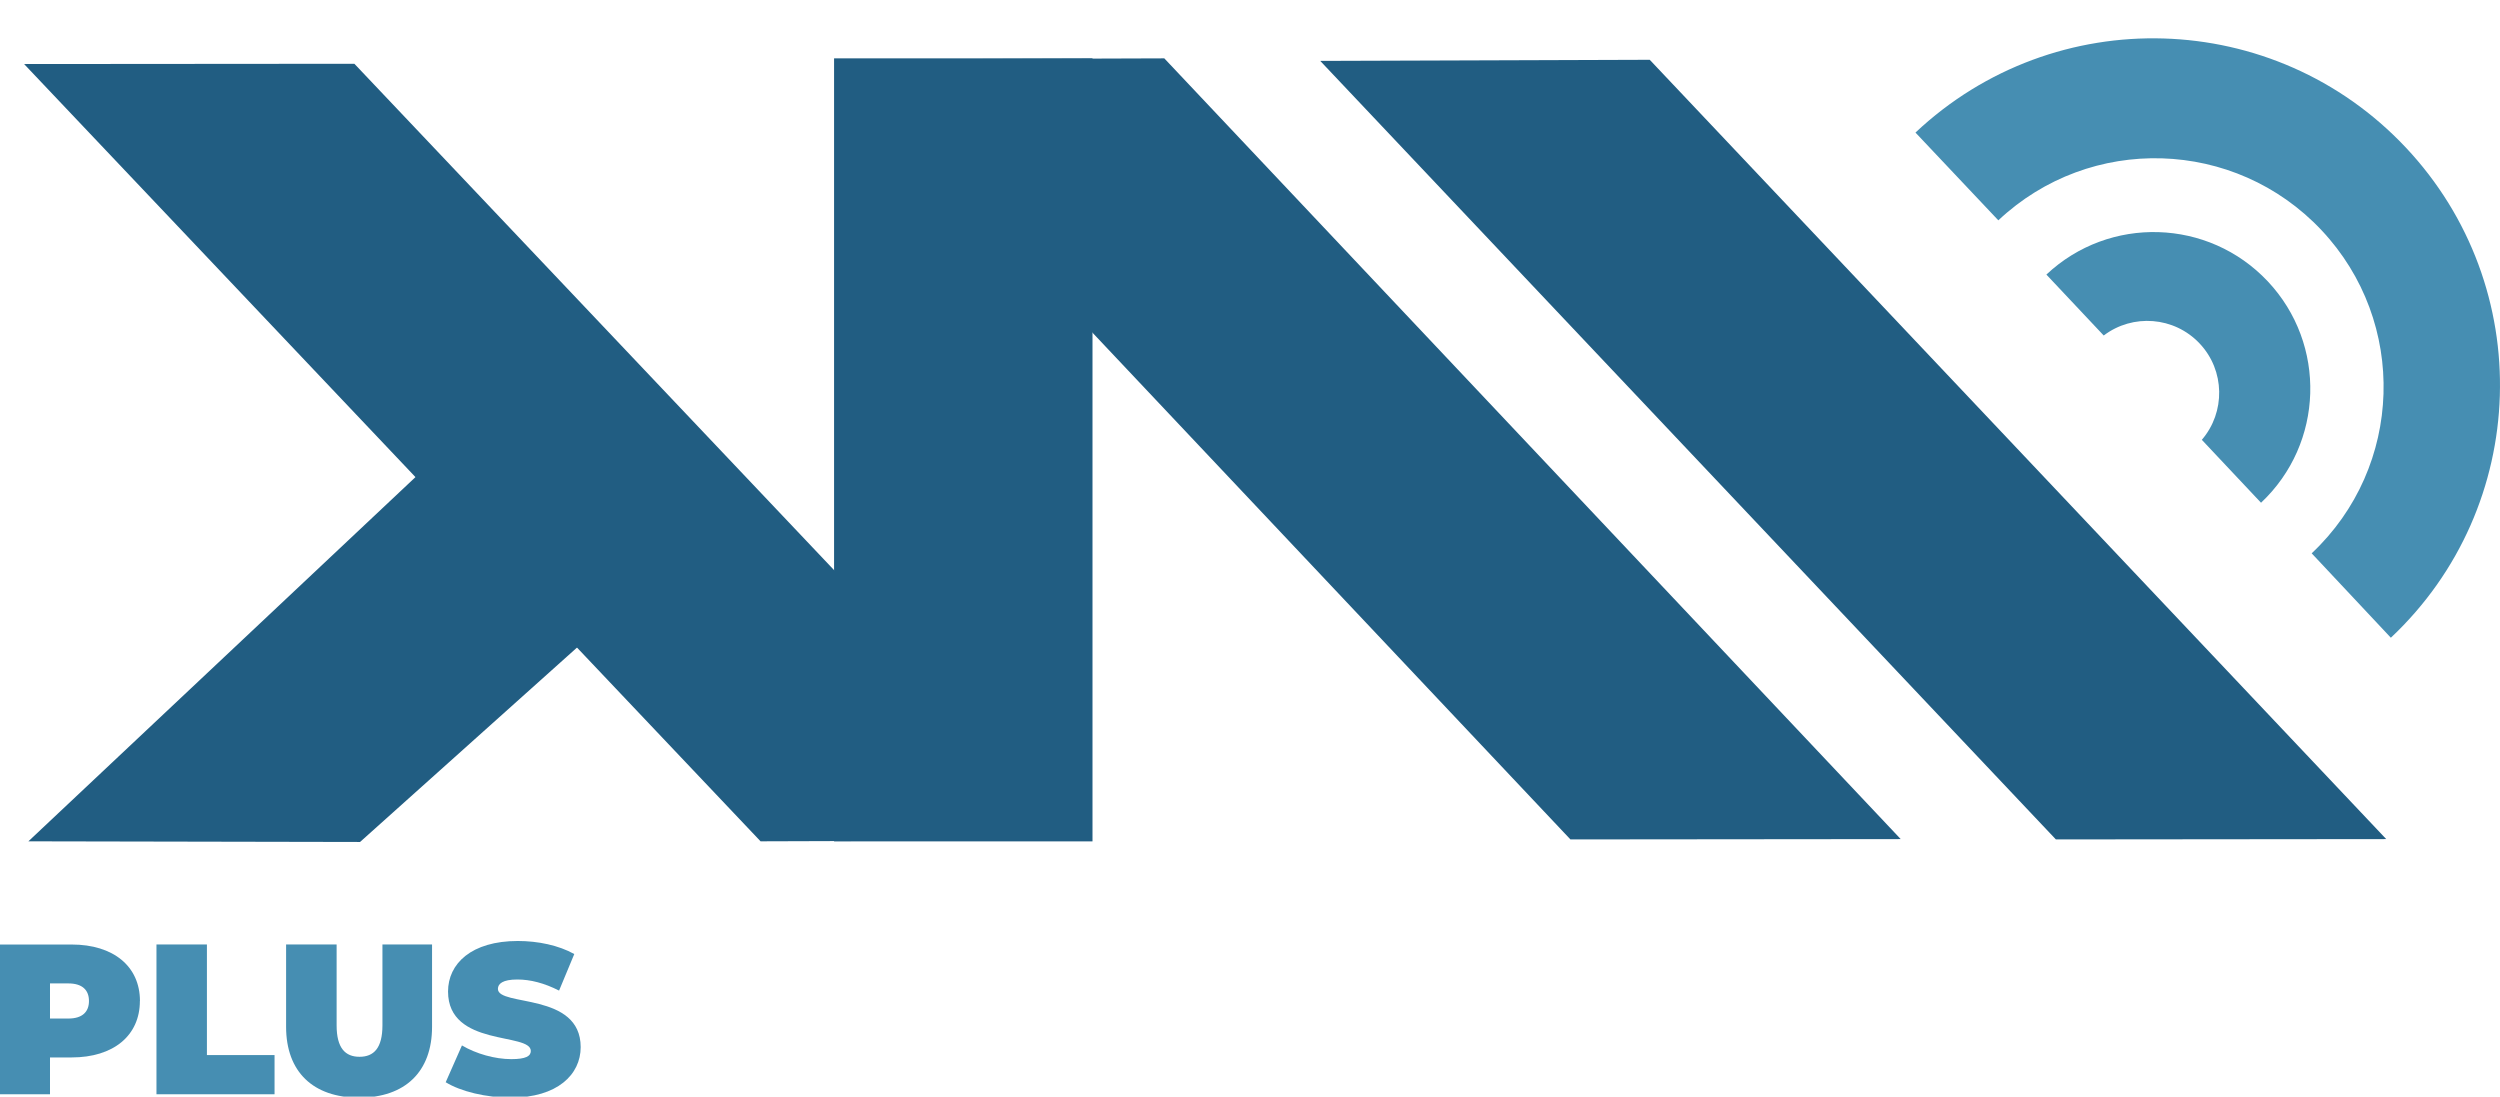
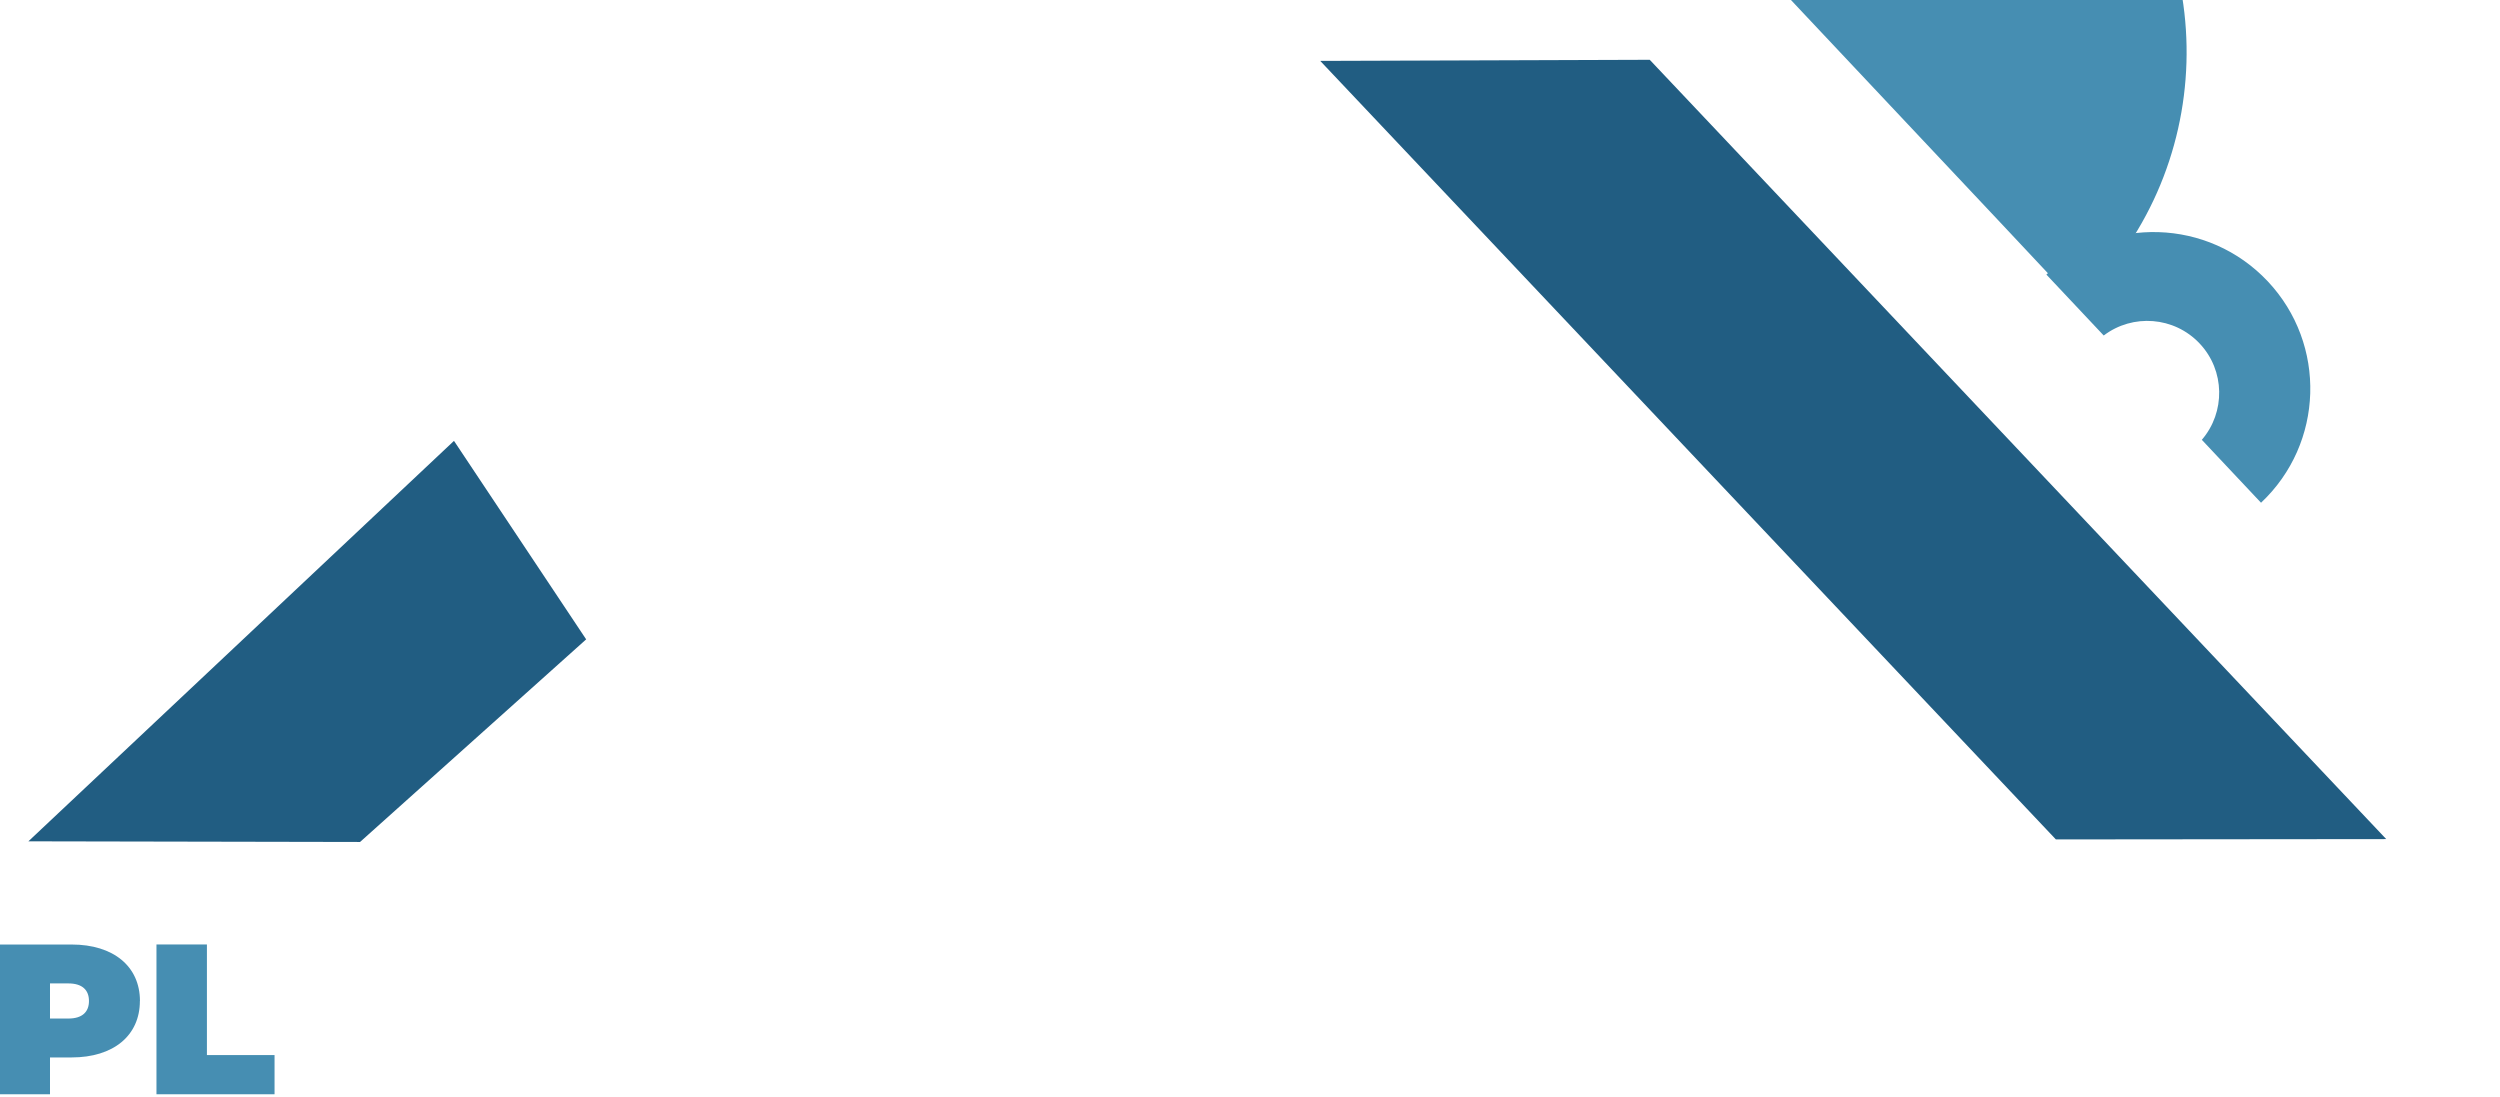
<svg xmlns="http://www.w3.org/2000/svg" id="Livello_1" data-name="Livello 1" viewBox="0 0 383 168">
  <defs>
    <style>
      .cls-1 {
        fill: #215d82;
      }

      .cls-2 {
        fill: #468eb2;
      }
    </style>
  </defs>
  <g>
    <path class="cls-2" d="M21.43,153.35c0,5.31-4.06,8.65-10.46,8.65h-3.31v5.64H-.07v-22.94h11.05c6.39,0,10.46,3.34,10.46,8.65ZM13.63,153.35c0-1.67-1.02-2.69-3.15-2.69h-2.82v5.38h2.82c2.13,0,3.15-1.02,3.15-2.69Z" />
    <path class="cls-2" d="M23.96,144.69h7.74v16.95h10.36v6h-18.09v-22.94Z" />
-     <path class="cls-2" d="M43.83,157.31v-12.62h7.74v12.39c0,3.51,1.34,4.82,3.51,4.82s3.51-1.31,3.51-4.82v-12.39h7.6v12.62c0,6.88-4.13,10.85-11.18,10.85s-11.18-3.97-11.18-10.85Z" />
-     <path class="cls-2" d="M68.28,165.8l2.49-5.64c2.16,1.28,5.05,2.1,7.57,2.1,2.2,0,2.98-.46,2.98-1.25,0-2.88-12.68-.56-12.68-9.11,0-4.26,3.57-7.74,10.69-7.74,3.08,0,6.26.66,8.65,2l-2.33,5.6c-2.26-1.15-4.39-1.7-6.39-1.7-2.26,0-2.98.66-2.98,1.44,0,2.75,12.68.46,12.68,8.92,0,4.2-3.57,7.74-10.68,7.74-3.83,0-7.7-.95-10-2.36Z" />
  </g>
  <g>
-     <polygon class="cls-1" points="178.37 8.94 127.89 9.11 240.59 128.6 291.19 128.55 178.37 8.94" />
    <polygon class="cls-1" points="252.74 9.16 202.26 9.33 314.96 128.6 365.57 128.55 252.74 9.16" />
-     <rect class="cls-1" x="127.78" y="8.94" width="39.59" height="119.96" />
    <polygon class="cls-1" points="4.35 128.89 55.16 128.99 89.8 97.95 69.55 67.54 4.35 128.89" />
-     <polygon class="cls-1" points="116.52 128.89 166.99 128.73 54.29 9.77 3.69 9.81 116.52 128.89" />
-     <path class="cls-2" d="M306.14,33.76c14.09-13.26,36.26-12.58,49.51,1.5,13.26,14.09,12.58,36.26-1.5,49.51l12.13,12.93c21.37-20.11,22.39-53.74,2.28-75.11-20.11-21.37-53.74-22.39-75.11-2.28l12.69,13.44Z" />
+     <path class="cls-2" d="M306.14,33.76l12.13,12.93c21.37-20.11,22.39-53.74,2.28-75.11-20.11-21.37-53.74-22.39-75.11-2.28l12.69,13.44Z" />
    <path class="cls-2" d="M313.51,42.07l8.78,9.33c4.43-3.37,10.8-2.92,14.7,1.23,3.9,4.14,3.96,10.53.33,14.75l9.07,9.64c9.65-9.08,10.11-24.27,1.03-33.92-9.08-9.65-24.27-10.11-33.92-1.03Z" />
  </g>
</svg>